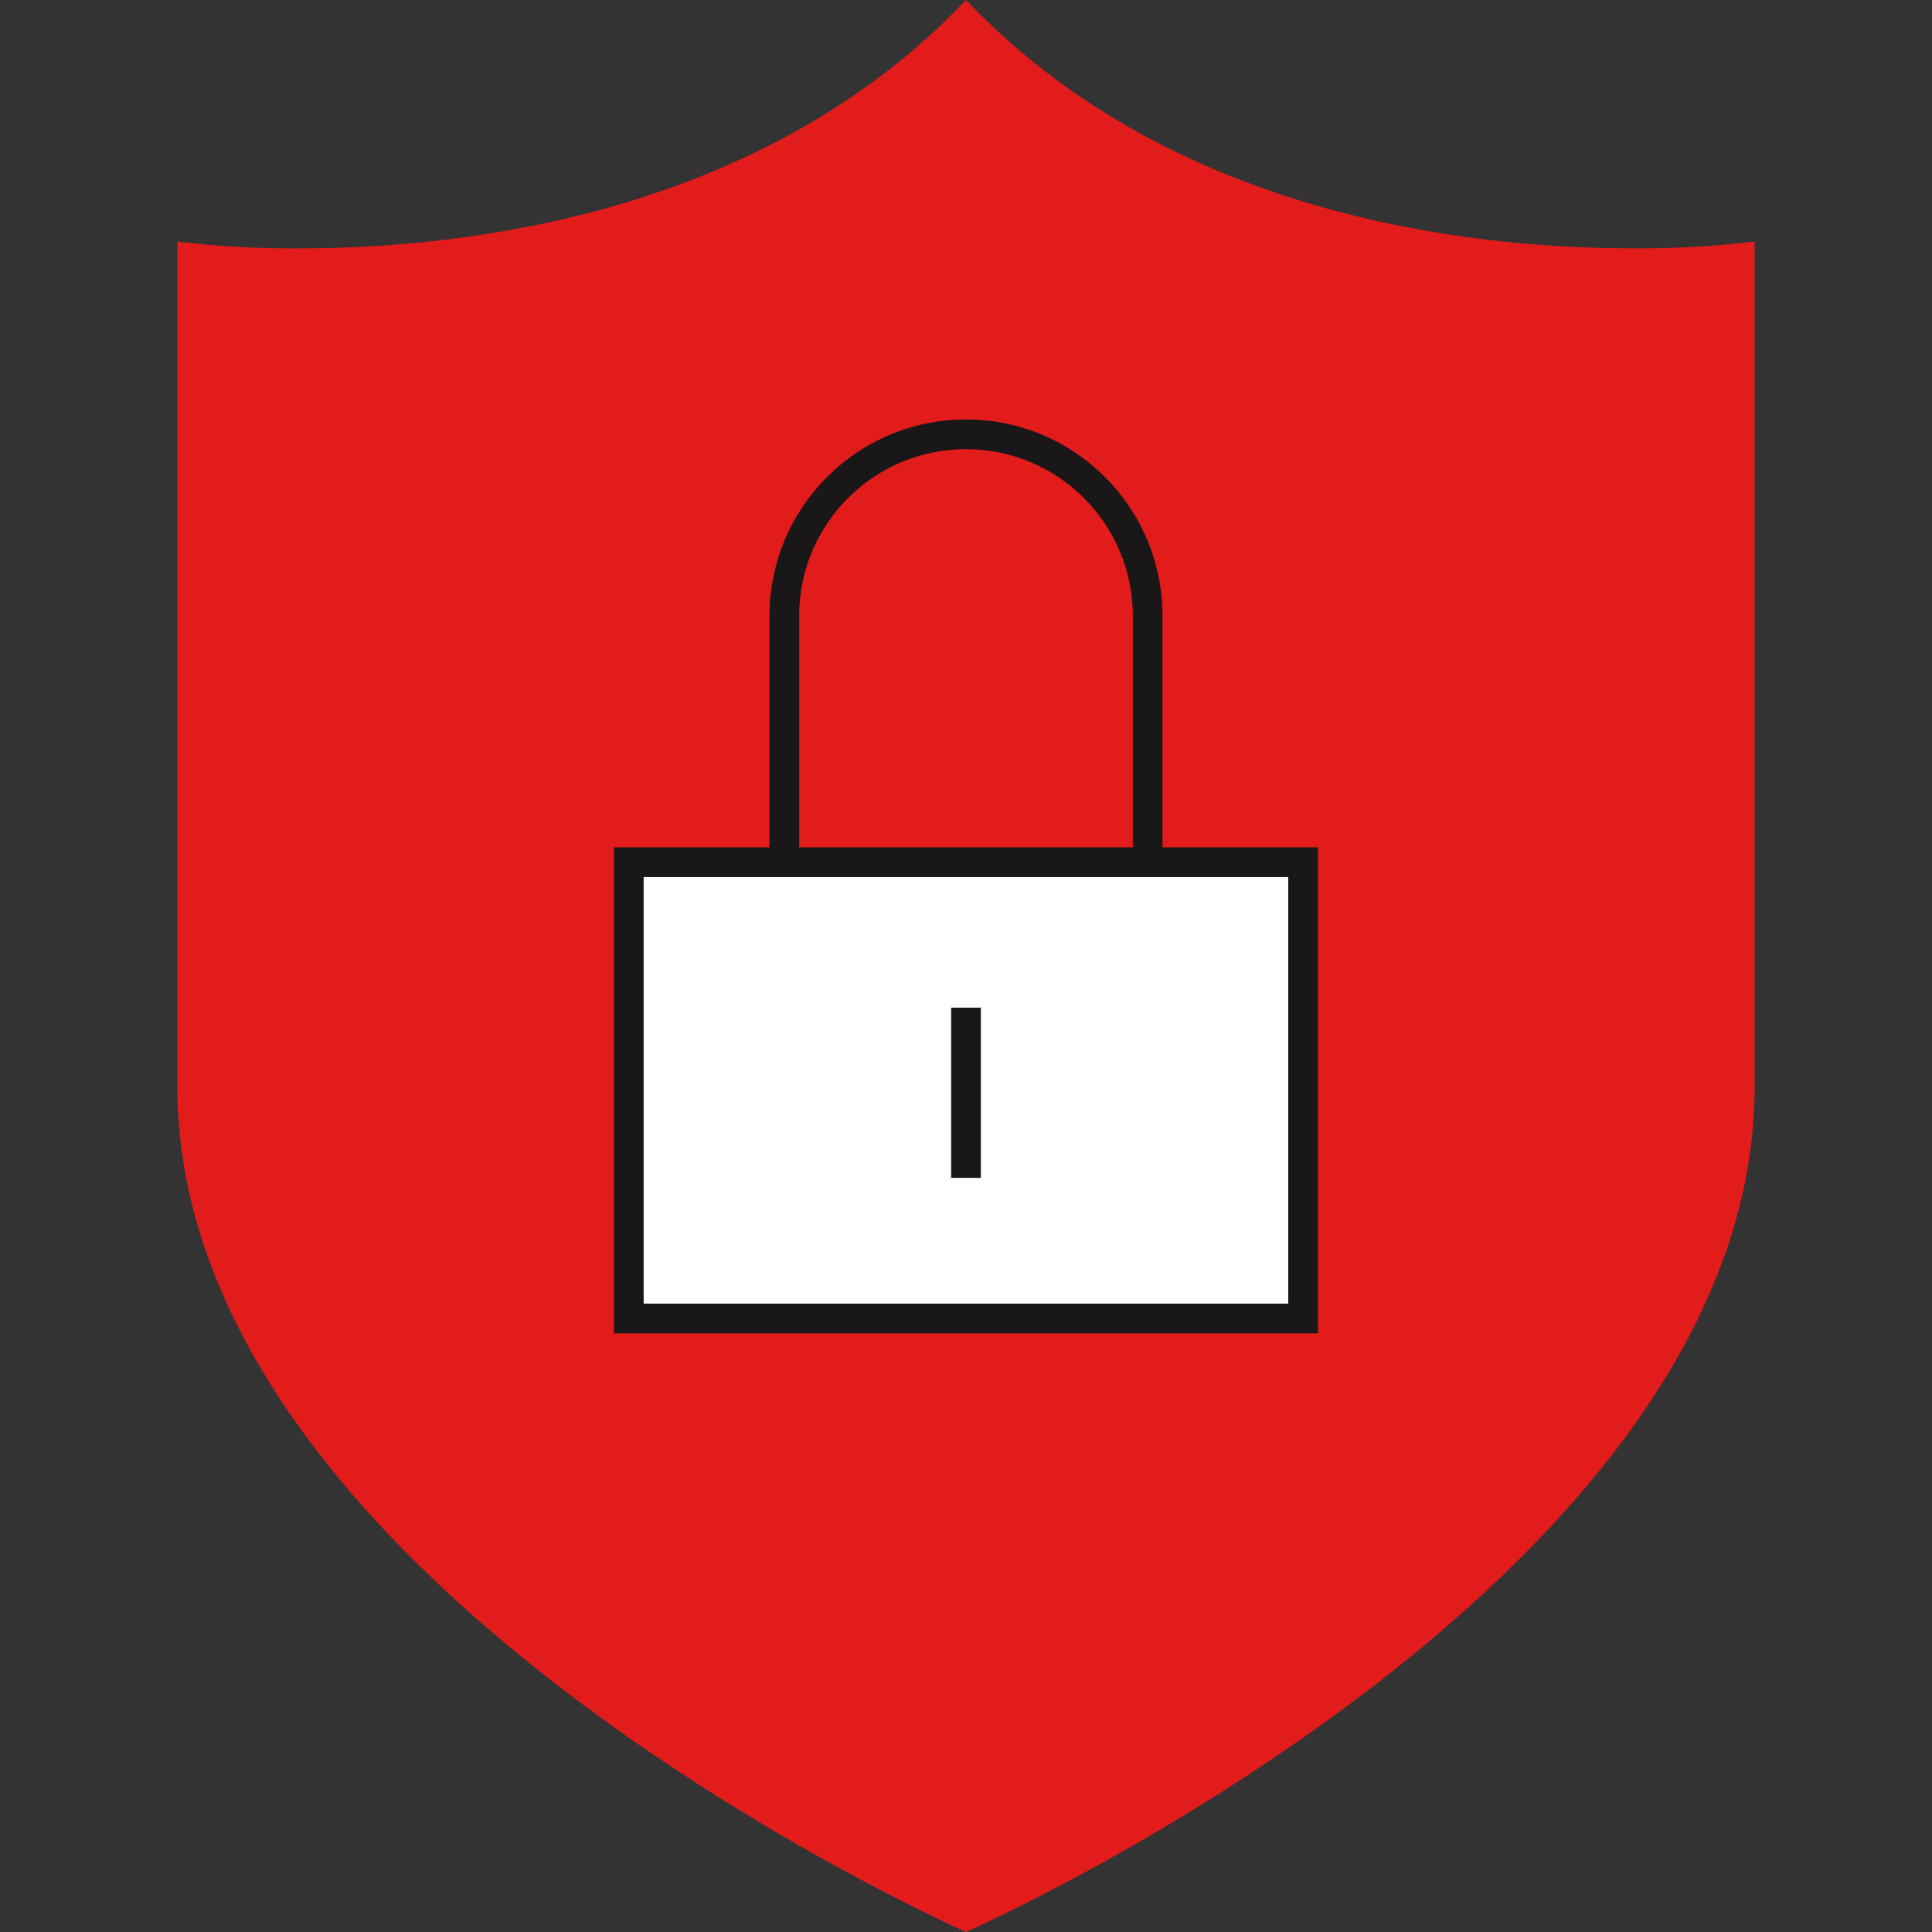
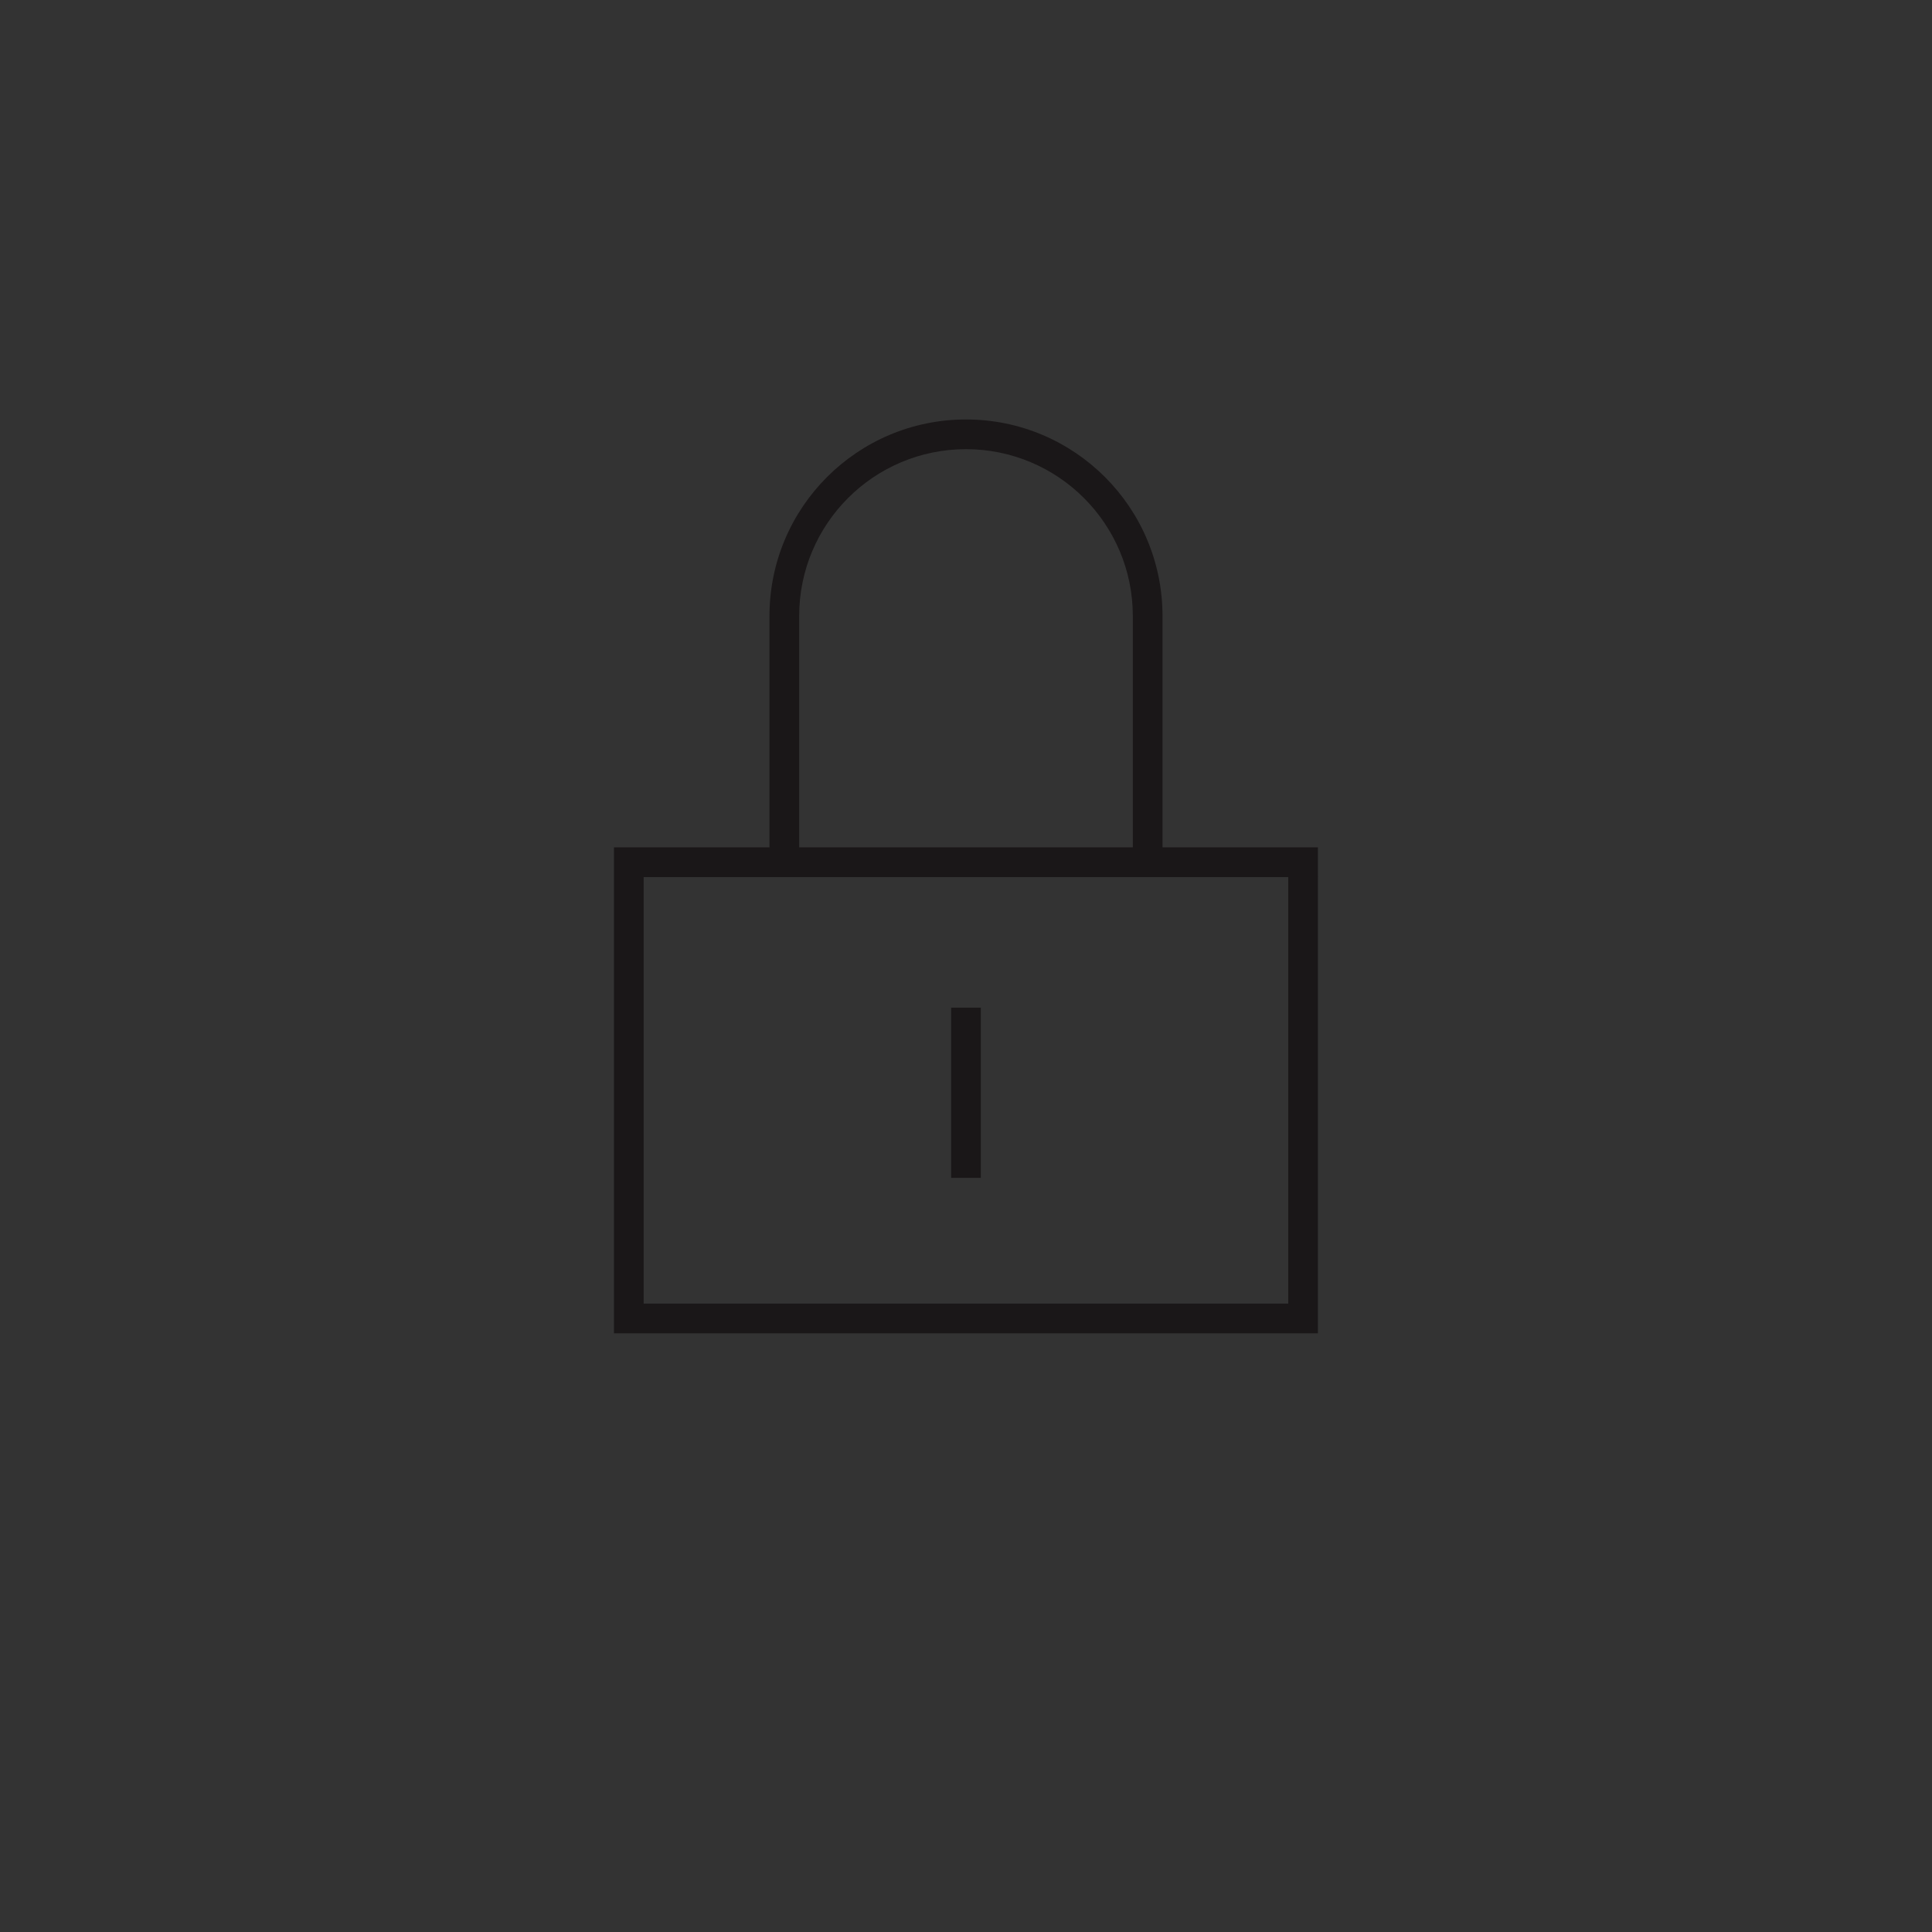
<svg xmlns="http://www.w3.org/2000/svg" version="1.1" id="Layer_1" viewBox="0 0 512.001 512.001" xml:space="preserve">
  <rect x="0" y="0" width="512.001" height="512.001" fill="#333333" stroke="none" />
-   <path style="fill:#E21B1B;" d="M256.001,0C201.913,56.961,123.155,65.816,79.388,65.816c-10.822,0.092-21.64-0.512-32.385-1.81  v224.002c0,132.003,208.998,223.993,208.998,223.993S464.998,420.003,464.998,288V63.998c-10.742,1.298-21.557,1.903-32.377,1.81  C388.846,65.816,310.119,56.961,256.001,0z" />
-   <rect x="166.68" y="228.49" style="fill:#FFFFFF;" width="178.65" height="120.91" />
  <g>
    <path style="fill:#1A1718;" d="M308.079,224.56v-61.315c0-28.763-23.318-52.08-52.08-52.08s-52.08,23.316-52.08,52.08v61.315   h-41.215v128.783h186.563V224.56H308.079z M211.791,163.245c0-24.416,19.792-44.209,44.209-44.209   c24.416,0,44.209,19.793,44.209,44.209v61.315h-88.417L211.791,163.245L211.791,163.245z M341.394,345.472H170.576v-113.04h170.819   v113.04H341.394z" />
    <rect x="252.06" y="267.04" style="fill:#1A1718;" width="7.872" height="45.11" />
  </g>
</svg>